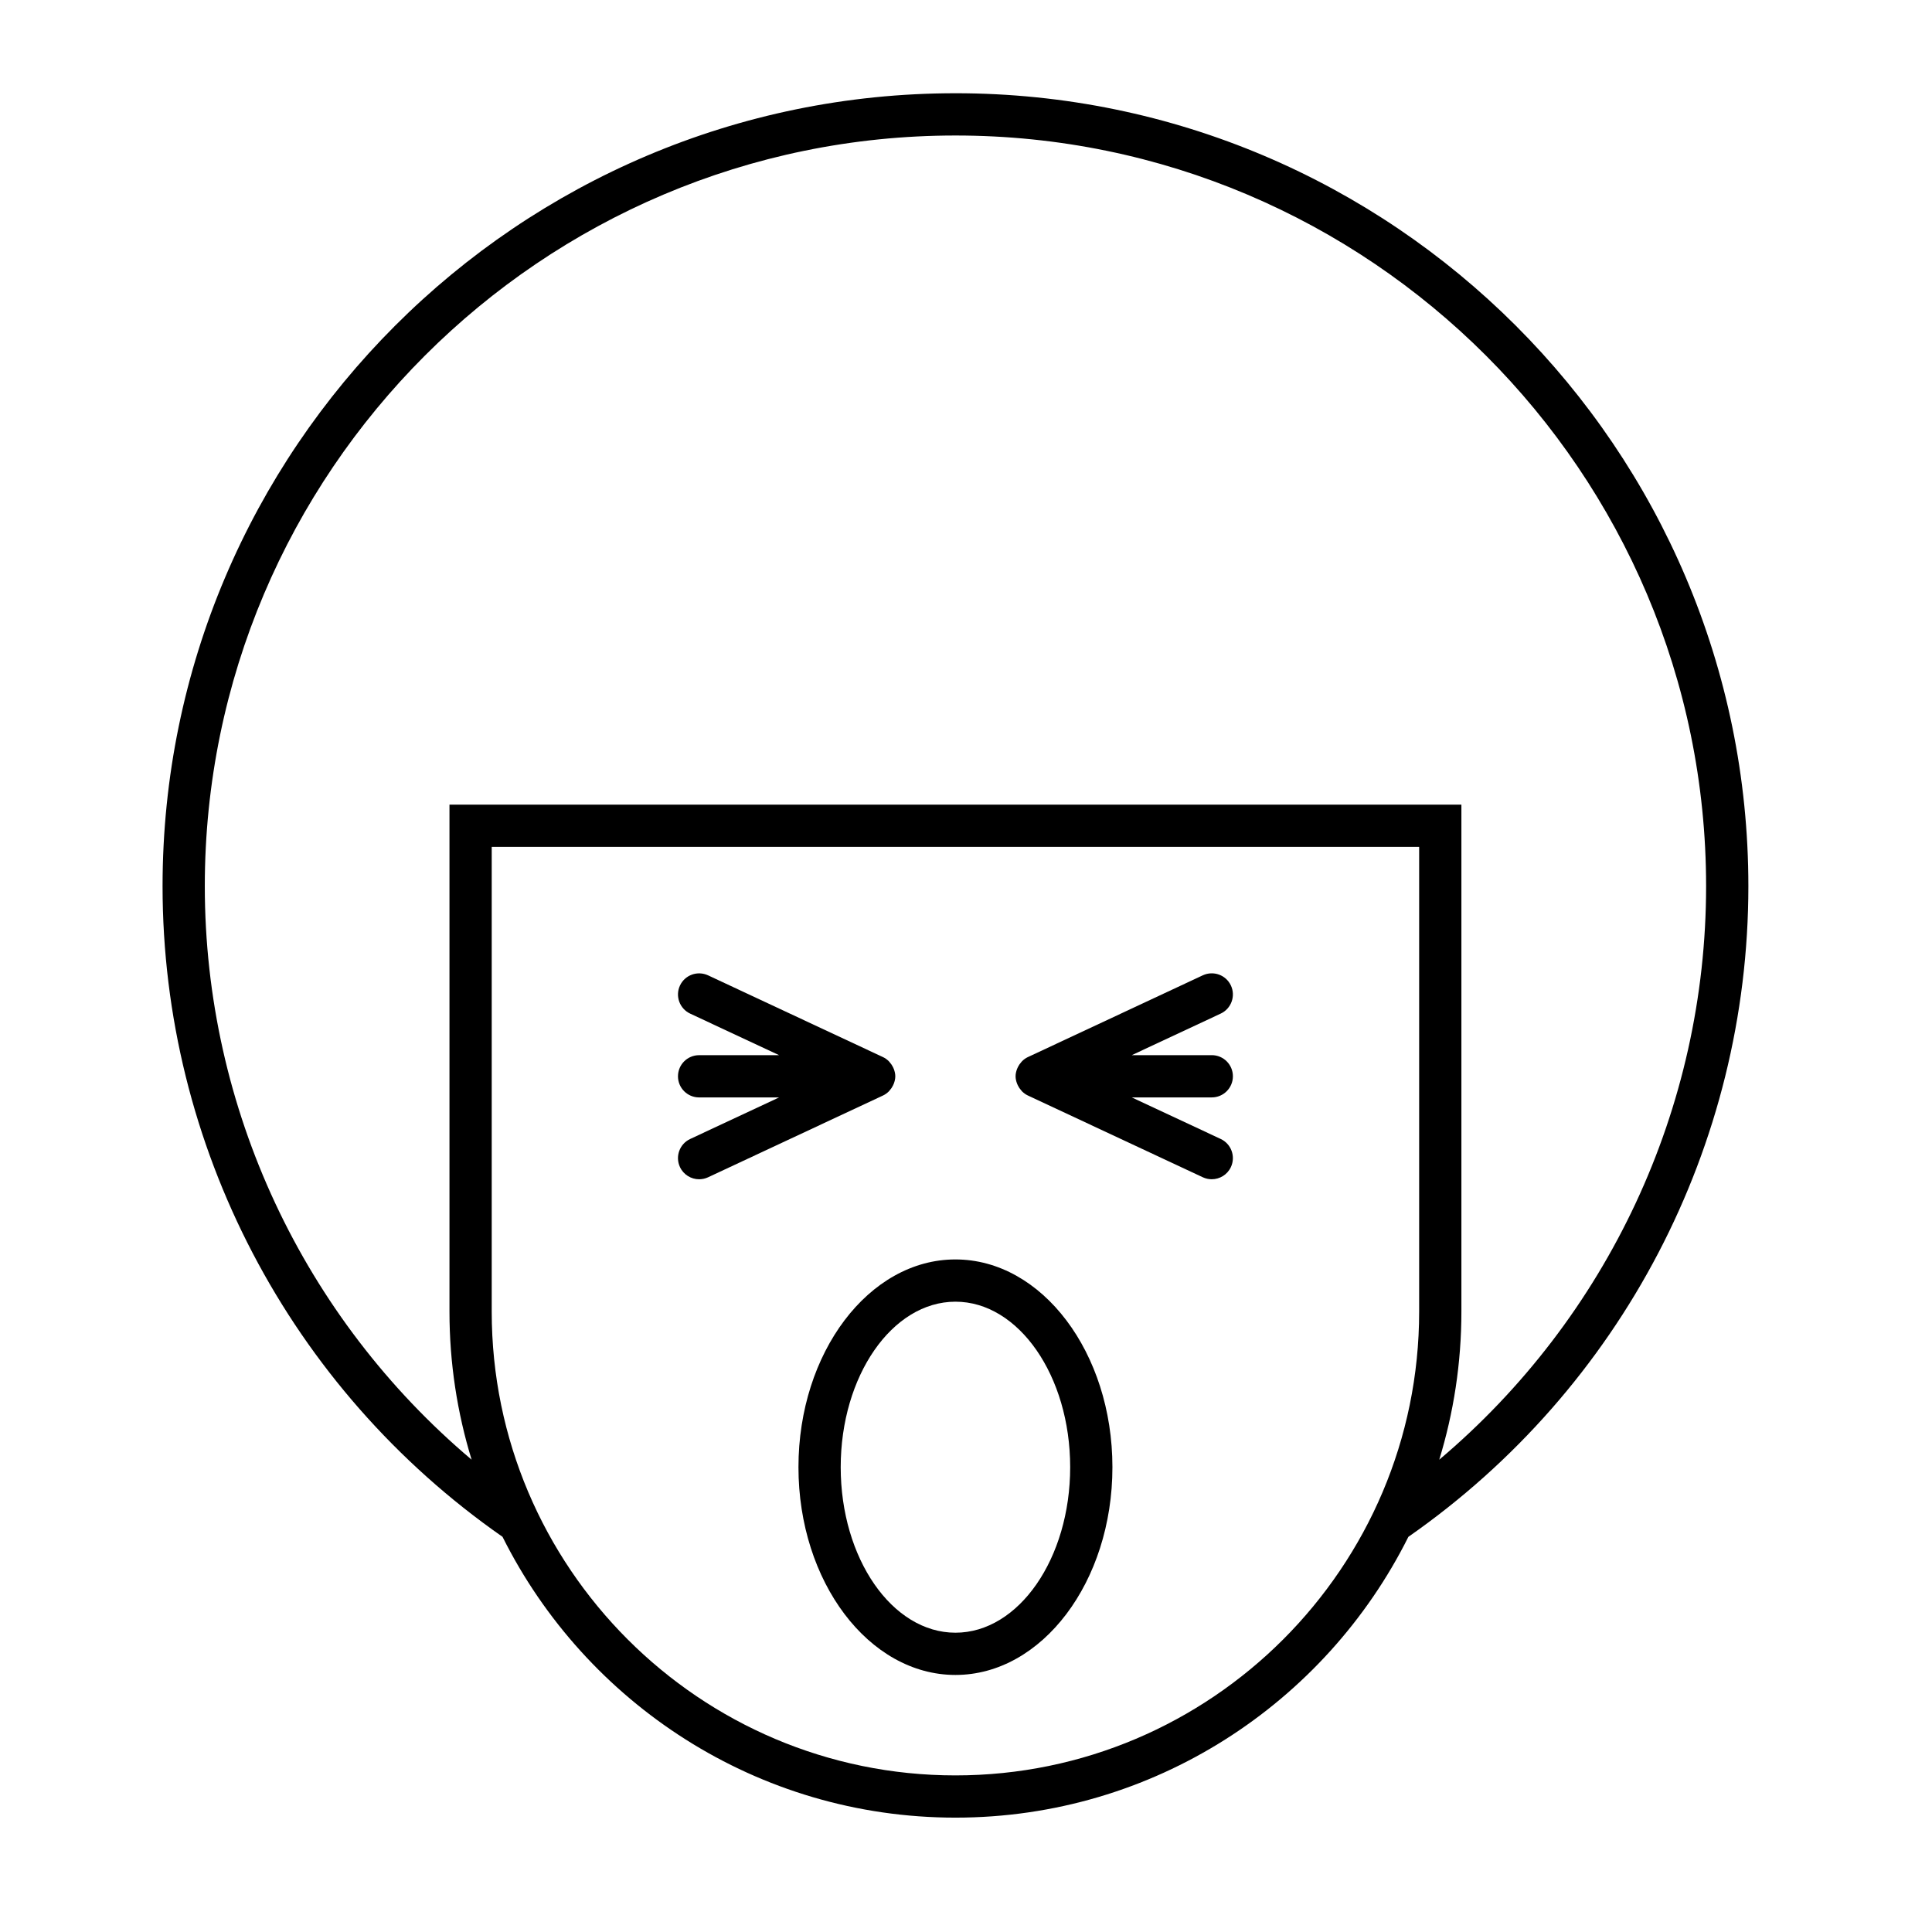
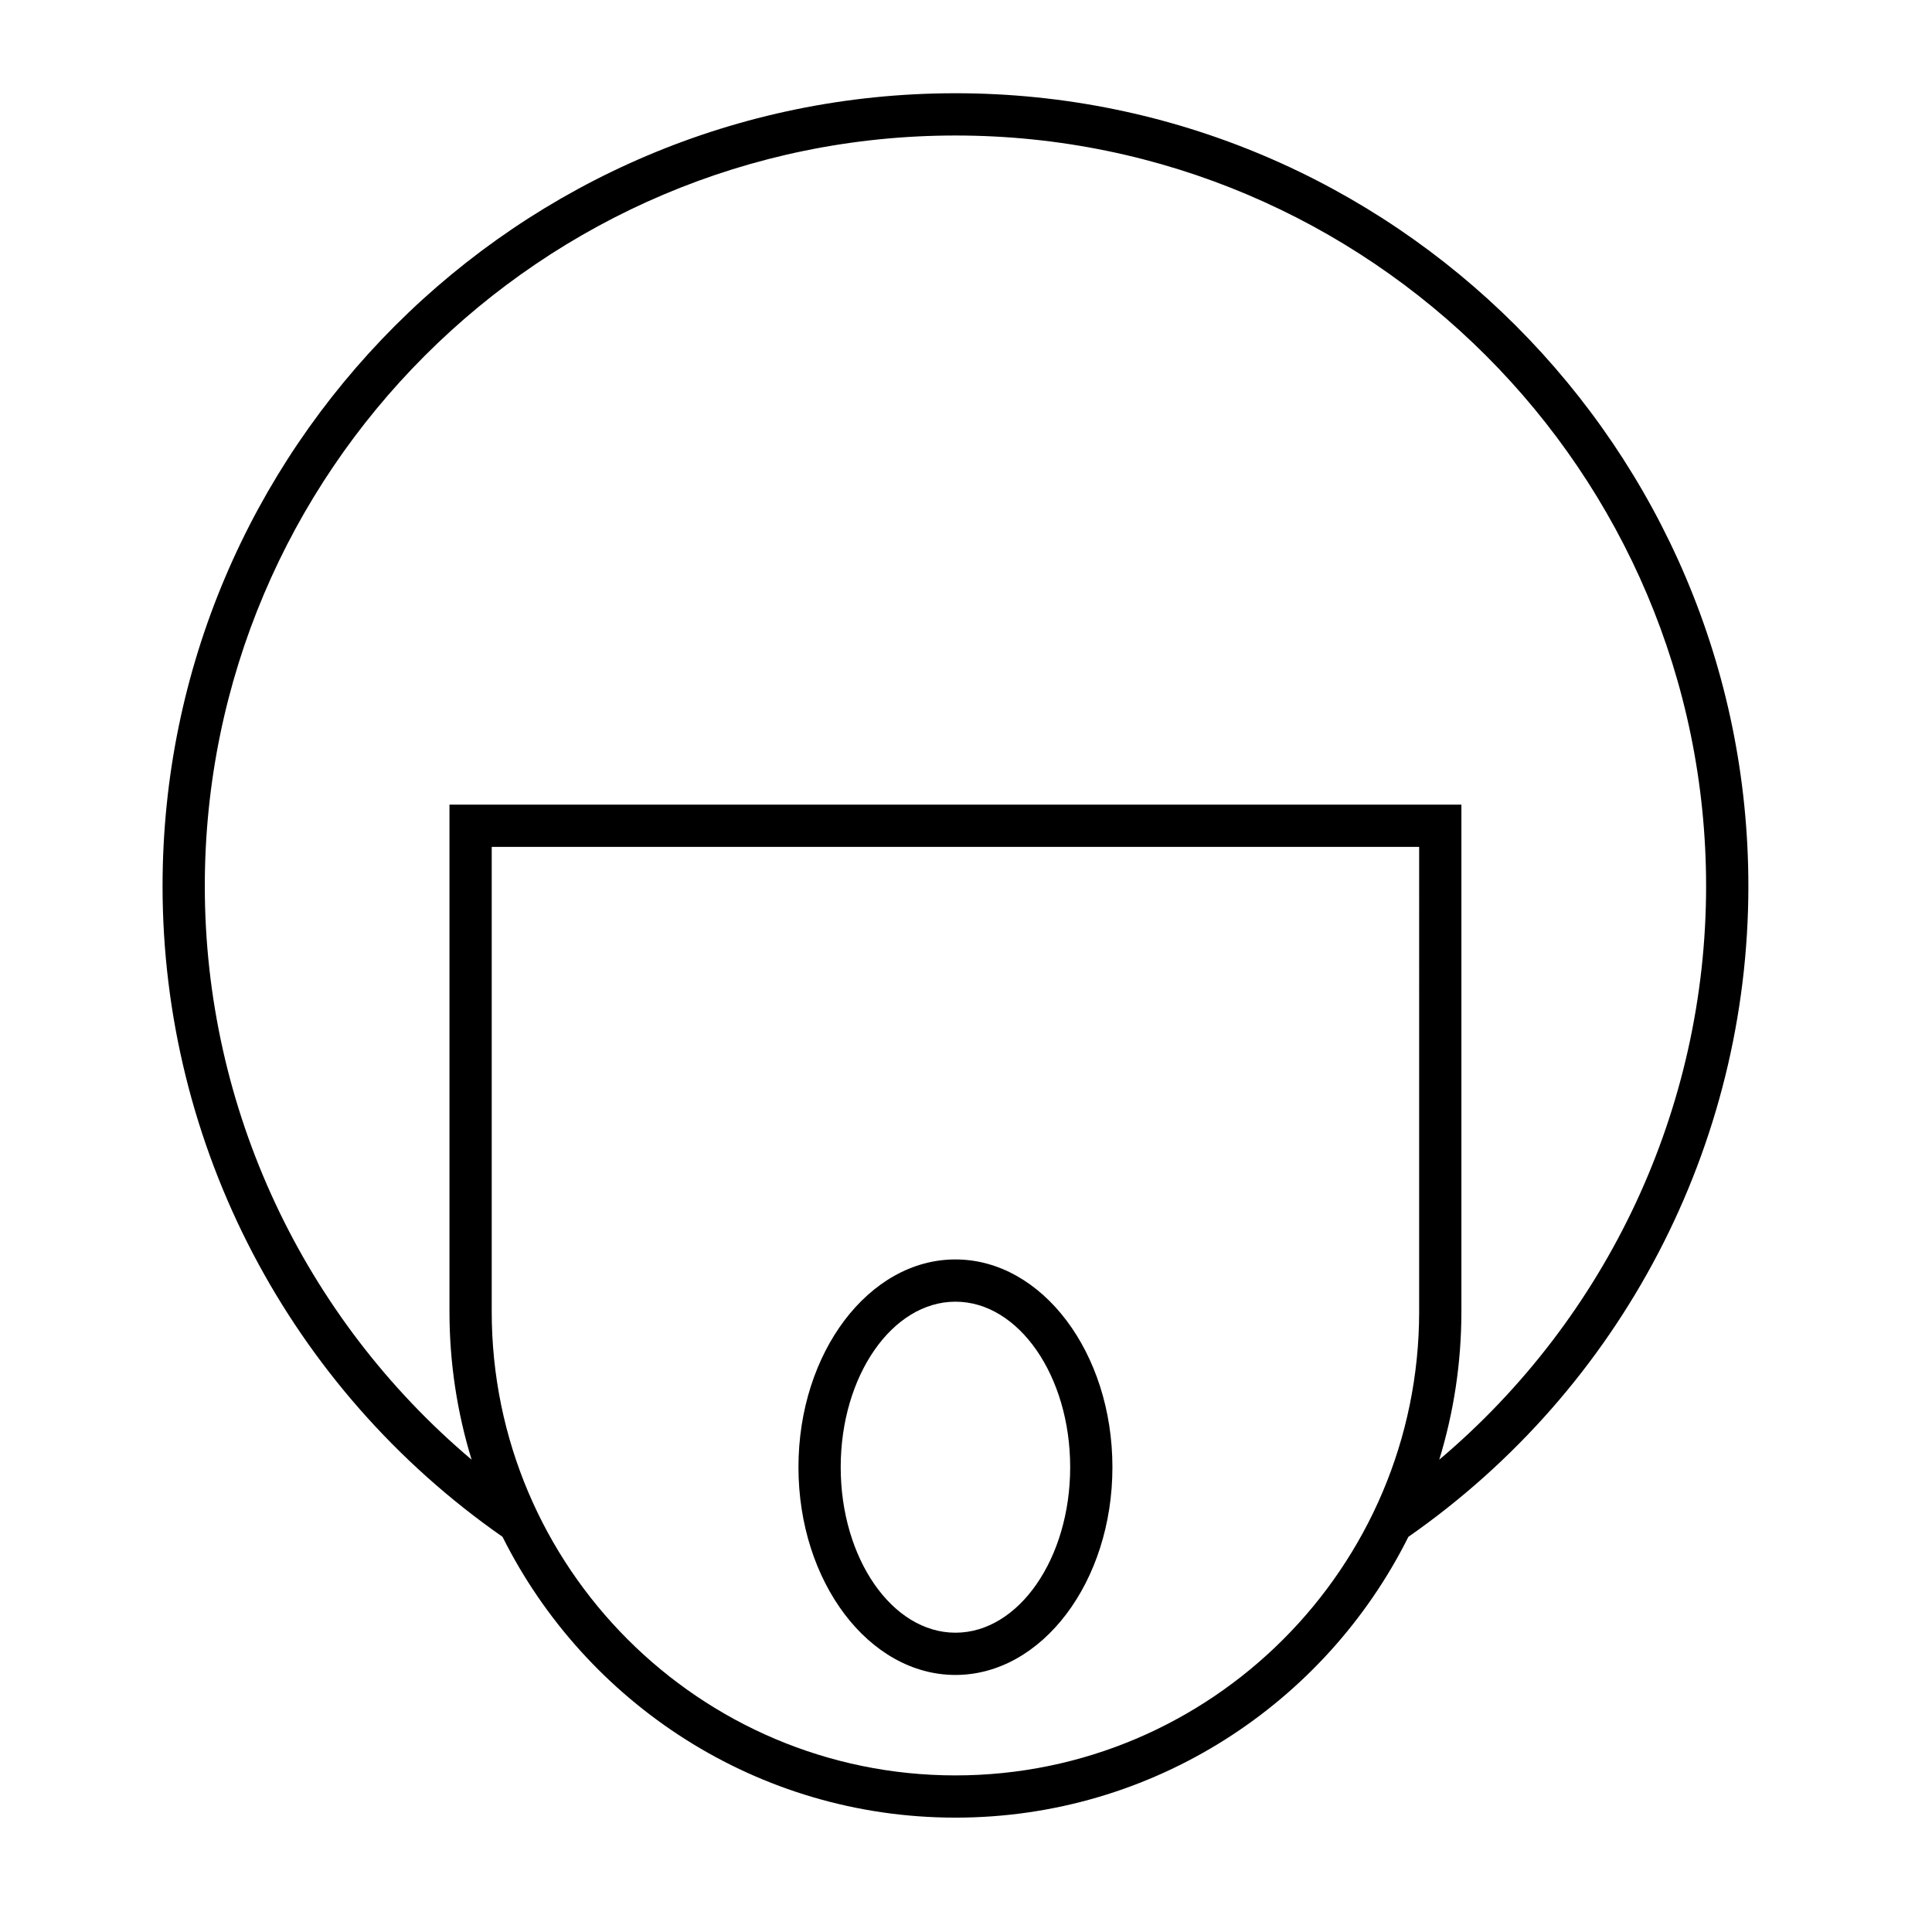
<svg xmlns="http://www.w3.org/2000/svg" fill="#000000" width="800px" height="800px" version="1.1" viewBox="144 144 512 512">
  <g>
    <path d="m397.2 168.71c-115.86 0-210.12 94.262-210.12 210.13 0 68.77 33.664 133.09 90.094 172.43 21.996 44.066 67.52 74.422 120.03 74.422 52.504 0 98.031-30.352 120.03-74.414 56.434-39.348 90.102-103.67 90.102-172.44 0-115.87-94.262-210.13-210.13-210.13zm122.89 322.89c0 67.766-55.125 122.9-122.89 122.9s-122.89-55.133-122.89-122.9v-123.16h245.78zm5.328 39.23c3.805-12.414 5.867-25.586 5.867-39.23v-134.36h-268.17v134.36c0 13.645 2.062 26.816 5.867 39.23-44.559-37.629-70.707-93.062-70.707-151.99 0-109.7 89.238-198.93 198.93-198.93 109.7 0 198.93 89.238 198.93 198.93 0 58.922-26.152 114.36-70.715 151.99z" />
-     <path d="m323.67 429.23c0 3.094 2.504 5.598 5.598 5.598h21.199l-23.57 11.016c-2.801 1.312-4.008 4.641-2.699 7.445 0.953 2.035 2.969 3.227 5.078 3.227 0.793 0 1.598-0.168 2.367-0.523l46.395-21.688c0.559-0.262 1.039-0.625 1.469-1.035 0.113-0.109 0.199-0.238 0.305-0.355 0.332-0.375 0.609-0.781 0.828-1.23 0.086-0.172 0.164-0.332 0.23-0.512 0.23-0.617 0.391-1.262 0.391-1.941 0-0.684-0.16-1.324-0.391-1.941-0.066-0.18-0.148-0.34-0.23-0.512-0.223-0.449-0.496-0.855-0.828-1.227-0.105-0.117-0.188-0.246-0.305-0.355-0.43-0.41-0.91-0.773-1.469-1.035l-46.395-21.688c-2.816-1.297-6.133-0.094-7.445 2.699-1.305 2.805-0.098 6.133 2.699 7.445l23.57 11.016h-21.199c-3.094 0-5.598 2.5-5.598 5.598z" />
-     <path d="m413.76 431.68c0.223 0.449 0.496 0.855 0.828 1.23 0.105 0.117 0.188 0.246 0.305 0.355 0.43 0.41 0.91 0.773 1.469 1.035l46.395 21.688c0.77 0.355 1.574 0.523 2.367 0.523 2.109 0 4.129-1.191 5.078-3.227 1.305-2.805 0.098-6.133-2.699-7.445l-23.57-11.016h21.199c3.094 0 5.598-2.504 5.598-5.598s-2.504-5.598-5.598-5.598h-21.199l23.57-11.016c2.801-1.312 4.008-4.641 2.699-7.445-1.305-2.793-4.621-4-7.445-2.699l-46.395 21.688c-0.559 0.262-1.039 0.625-1.469 1.035-0.113 0.109-0.199 0.238-0.305 0.355-0.332 0.375-0.609 0.781-0.828 1.23-0.086 0.168-0.164 0.328-0.23 0.508-0.23 0.617-0.391 1.262-0.391 1.941 0 0.684 0.16 1.328 0.391 1.945 0.066 0.18 0.148 0.34 0.23 0.508z" />
    <path d="m355.6 532.82c0 30.363 18.664 55.059 41.602 55.059s41.602-24.699 41.602-55.059c0-30.355-18.664-55.055-41.602-55.055-22.938-0.004-41.602 24.695-41.602 55.055zm41.602-43.859c16.766 0 30.406 19.676 30.406 43.859 0 24.184-13.641 43.863-30.406 43.863s-30.406-19.68-30.406-43.863c0-24.188 13.641-43.859 30.406-43.859z" />
  </g>
</svg>